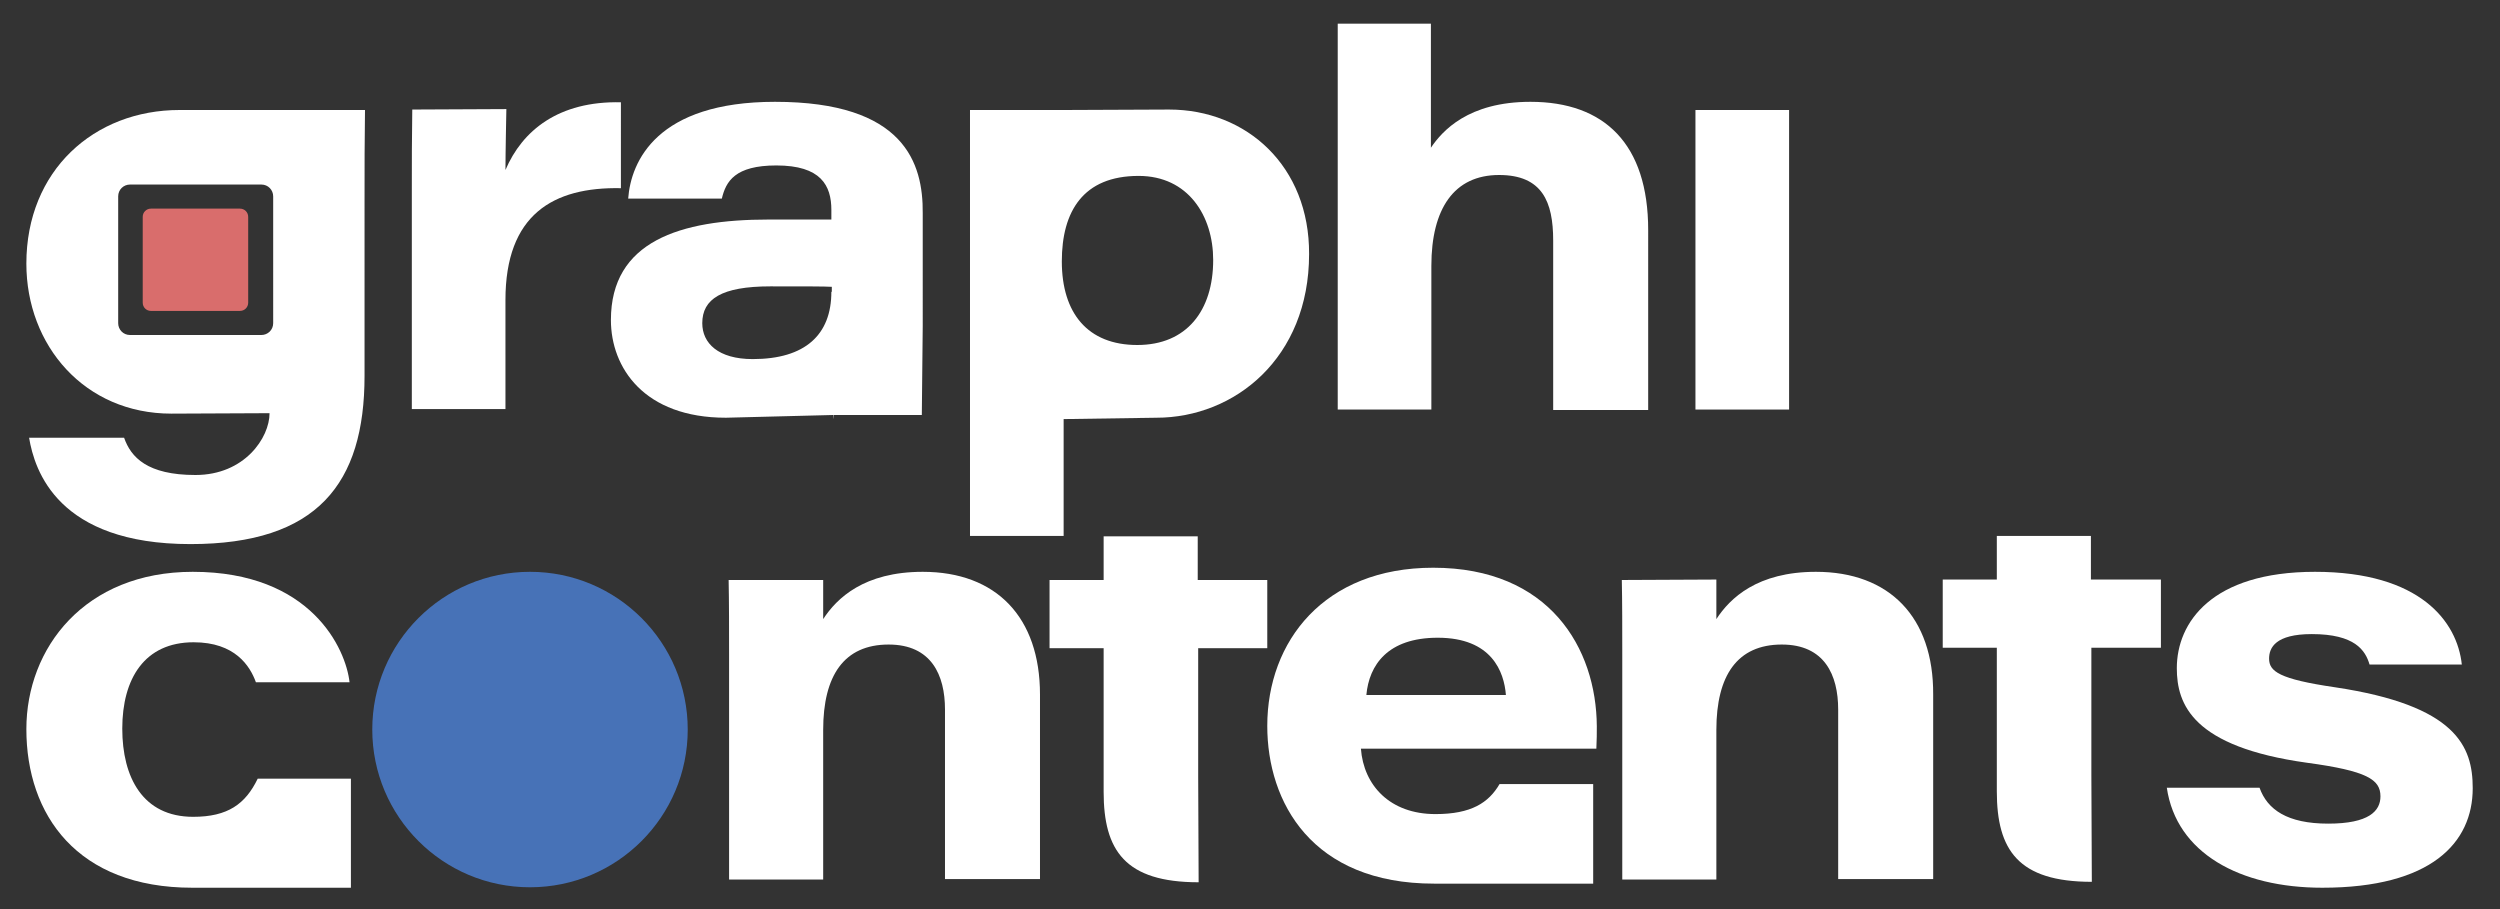
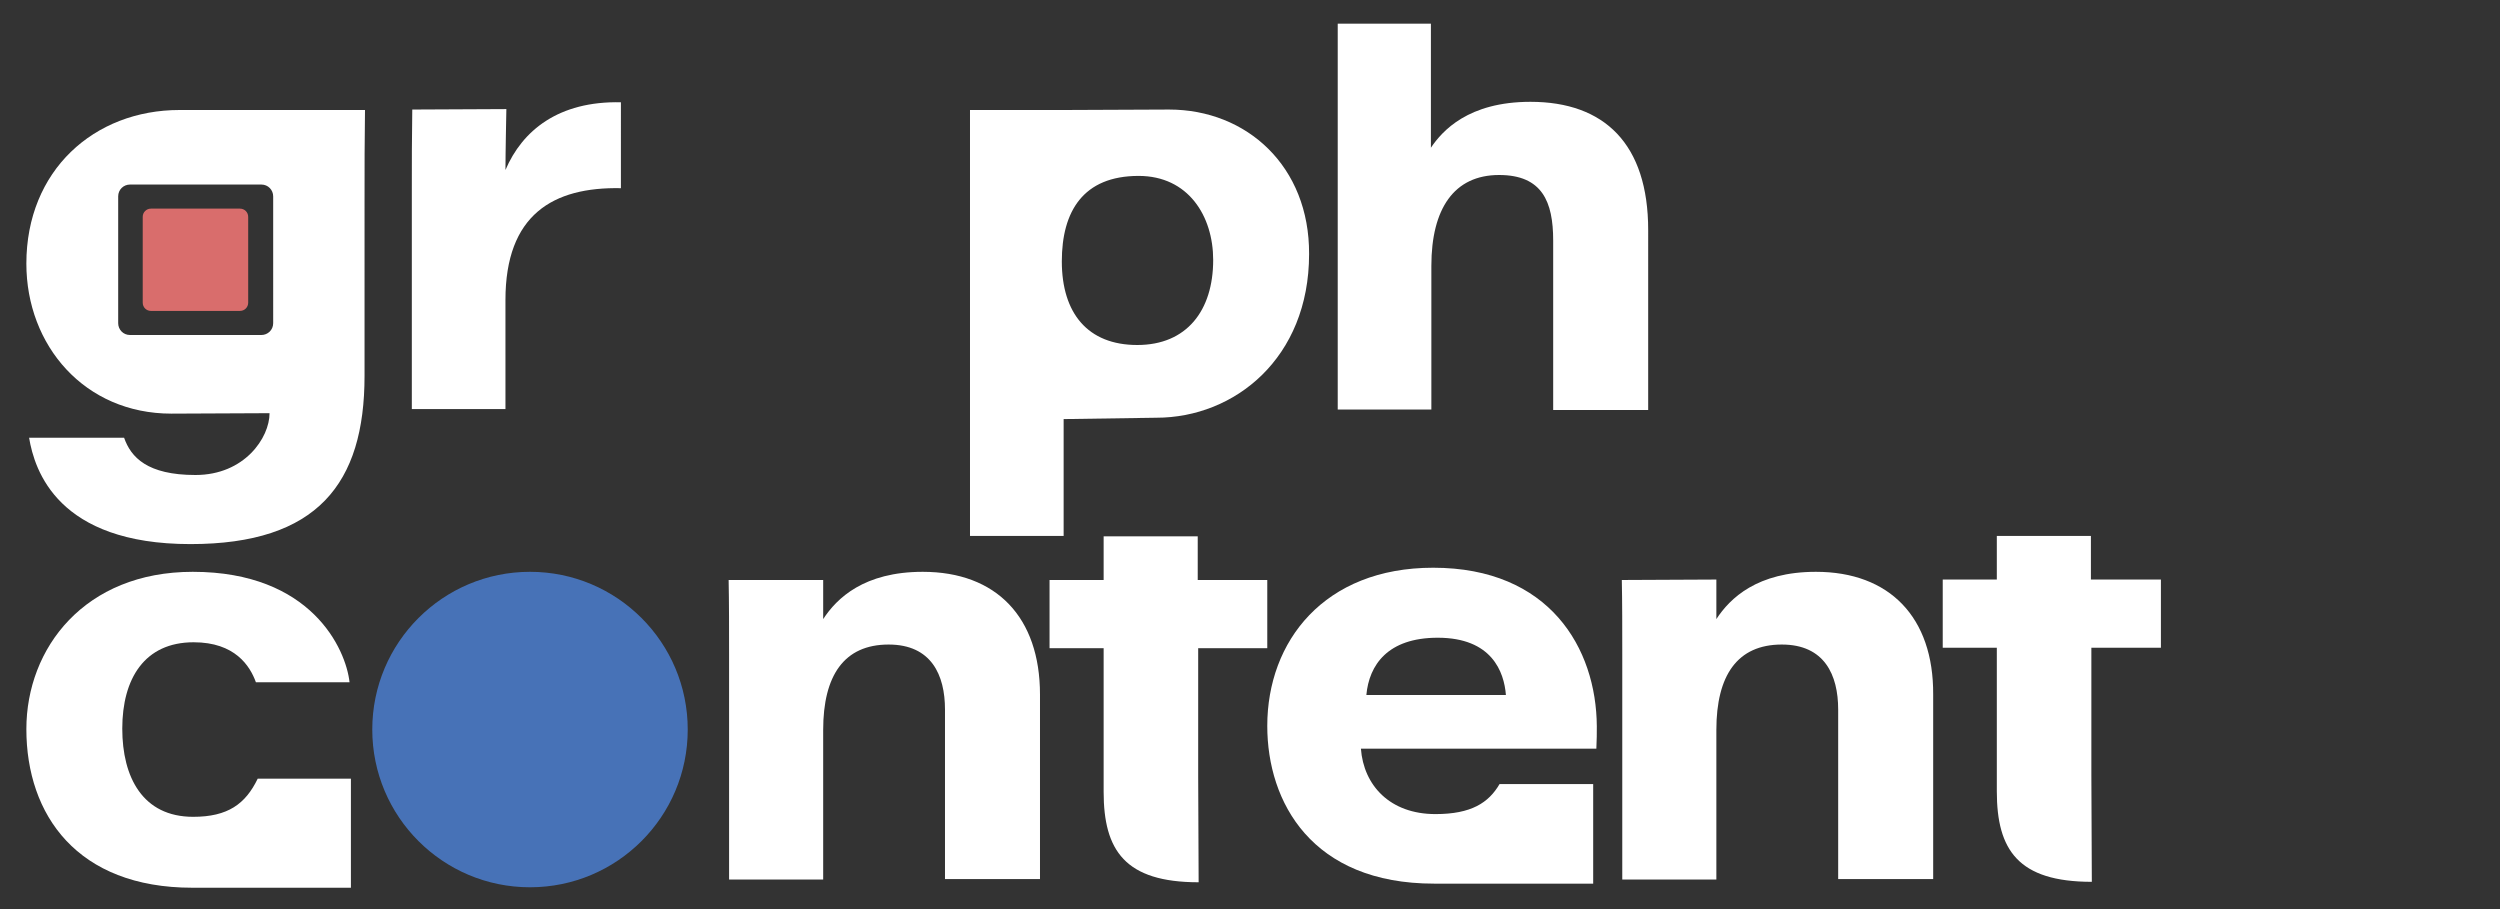
<svg xmlns="http://www.w3.org/2000/svg" id="Layer_1" x="0px" y="0px" viewBox="0 0 550 200" style="enable-background:new 0 0 550 200;" xml:space="preserve">
  <rect x="0" y="0" width="550" height="200" fill="#333333" stroke="none" />
  <style type="text/css">	.st0{fill:#FFFFFF;}	.st1{fill:#D96D6C;}	.st2{fill:#4772B7;}</style>
  <g>
    <path class="st0" d="M42.5,179.7c-11.1,0-15.6-8.7-15.6-19.4c0-11,4.9-19,15.7-19c9.1,0,12.4,5.2,13.7,8.8h20.6   c-0.8-7.3-8.4-24.3-34.5-24.3c-23.8,0-36.6,16.8-36.6,34.6c0,18.9,11.2,34.9,36.5,34.9h34.9v-24H56.7   C54,176.9,50.1,179.7,42.5,179.7z" />
    <path class="st0" d="M203,125.8c-12.9,0-18.9,5.8-21.9,10.4l0-8.6h-20.8c0.1,4.7,0.1,11.1,0.1,16.6v49.3h20.7v-32.9   c0-12,4.6-18.8,14.4-18.8c9.4,0,12.4,6.7,12.4,14.3v37.3h20.9v-40.6C228.8,135.8,219.2,125.8,203,125.8z" />
    <path class="st0" d="M263.5,142.6h15.3v-15h-15.3v-9.6h-20.7v9.6h-11.9v15h11.9v31.6c0,12.9,4.7,19.9,20.9,19.9l-0.1-23.5V142.6z" />
    <path class="st0" d="M399.5,125.8c-12.9,0-18.9,5.8-21.9,10.4l0-8.7l-20.8,0.1c0.1,4.7,0.1,11.1,0.1,16.6v49.3h20.7v-32.9   c0-12,4.6-18.8,14.4-18.8c9.4,0,12.4,6.7,12.4,14.3v37.3h20.9v-40.6C425.4,135.8,415.7,125.8,399.5,125.8z" />
    <path class="st0" d="M460,117.9h-20.7v9.6h-11.9v15h11.9v31.6c0,12.9,4.7,19.9,20.9,19.9l-0.1-23.5v-28h15.3v-15H460V117.9z" />
-     <path class="st0" d="M513.7,151.2c-12.3-1.8-14.5-3.5-14.5-6.3c0-2.4,1.4-5.4,9.4-5.4c9.5,0,11.8,3.6,12.7,6.7h20.3   c-1-9.4-9.1-20.4-32.3-20.4c-22.8,0-30.4,11.2-30.4,21.2c0,8,3.5,17.3,28.6,20.8c13.3,1.8,16.2,3.7,16.2,7.4c0,3.2-2.5,6-11.5,6   c-9,0-13.4-3.1-15.1-7.9h-20.4c2.1,14.4,16.1,22,34.2,22c24,0,33.1-9.9,33.1-21.9C544,164.2,540.4,155.2,513.7,151.2z" />
  </g>
  <path class="st0" d="M59.3,90.9c0,5.4-5.5,13.6-16.3,13.6c-10.6,0-14.2-3.9-15.7-8.2H6.4c1.2,7.2,6.3,23.4,35.5,23.4  c27.9,0,38.3-13.3,38.3-37V43.6c0-6.5,0-12.9,0.1-19.4H60.1l-20.6,0C20.7,24.2,5.8,37.5,5.8,58c0,18,12.8,33,31.9,33L59.3,90.9   M60.1,71.1c0,1.5-1.2,2.6-2.6,2.6H28.6c-1.5,0-2.6-1.2-2.6-2.6V43.2c0-1.5,1.2-2.6,2.6-2.6h28.9c1.5,0,2.6,1.2,2.6,2.6V71.1z" />
  <path class="st0" d="M136.6,22.5c-13.7-0.3-21.7,6.2-25.4,14.9c0-3.6,0.2-13.4,0.2-13.4l-20.7,0.1c-0.1,6-0.1,11.9-0.1,17.9v48h20.6  V66c0-18.8,10.5-24.9,25.4-24.6V22.5z" />
-   <path class="st0" d="M170.5,22.4c-26,0-31.7,13.1-32.3,21.3h20.6c0.9-3.8,2.9-7.3,12-7.3c9.8,0,12.1,4.4,12.1,9.8v2.1  c-2.3,0-8.6,0-13.9,0c-19.4,0-34.6,4.8-34.6,22.1c0,10.5,7.3,21.5,25.3,21.5l23.6-0.6c0.1,1.9,0.1,0,0.1,0h19.4l0.2-19.6V46.9  C203.1,35.9,199,22.4,170.5,22.4z M182.9,64.2c0,9.4-5.7,14.8-17.3,14.8c-7.6,0-11.1-3.5-11.1-7.9c0-5.3,4.2-8.1,15-8.1  c7.4,0,12,0,13.5,0.1V64.2z" />
  <path class="st0" d="M257.2,24.1l-23,0.1h-20.8c0,5.4,0,10.8,0,16.2v77.5h20.6V92.2l20.4-0.3c17.2,0,33.6-13.1,33.6-36  C288.1,36.6,274.3,24.1,257.2,24.1z M250.2,75.9c-10.9,0-16.6-7-16.6-18.4c0-11,4.7-18.8,16.9-18.8c10.9,0,16.4,8.8,16.4,18.5  C266.9,68.3,261.1,75.9,250.2,75.9z" />
  <path class="st0" d="M336.7,22.4c-13.7,0-19.4,6.4-21.9,10.1V5.2h-20.5v84.9h20.6V58.5c0-12.6,5-20,14.9-20  c9.5,0,11.9,5.9,11.9,14.4v37.3h20.9V50.6C362.6,31.7,353,22.4,336.7,22.4z" />
-   <rect x="373" y="24.2" class="st0" width="20.6" height="65.9" />
  <path class="st1" d="M52.8,68.4H33.2c-1,0-1.8-0.8-1.8-1.8V47.7c0-1,0.8-1.8,1.8-1.8h19.6c1,0,1.8,0.8,1.8,1.8v18.9  C54.6,67.6,53.8,68.4,52.8,68.4z" />
  <circle class="st2" cx="116.6" cy="160.5" r="34.7" />
  <path class="st0" d="M315.3,124.9c-24,0-36.5,16.2-36.5,34.8c0,16.8,9.8,34.7,36.7,34.7c10.3,0,35,0,35,0l0-21.9h-20.6  c-2.4,4.1-6.2,6.6-14.1,6.6c-10,0-15.8-6.3-16.4-14.4h51.8c0.1-2.1,0.1-3.3,0.1-4.9C351.2,142.6,340.9,124.9,315.3,124.9z   M300.6,152.9c0.6-6.6,4.7-12.6,15.7-12.6c11.9,0,14.6,7.5,15,12.6H300.6z" />
  <path class="st0" d="M59.3,90.9" />
-   <path class="st0" d="M59.3,90.9" />
</svg>